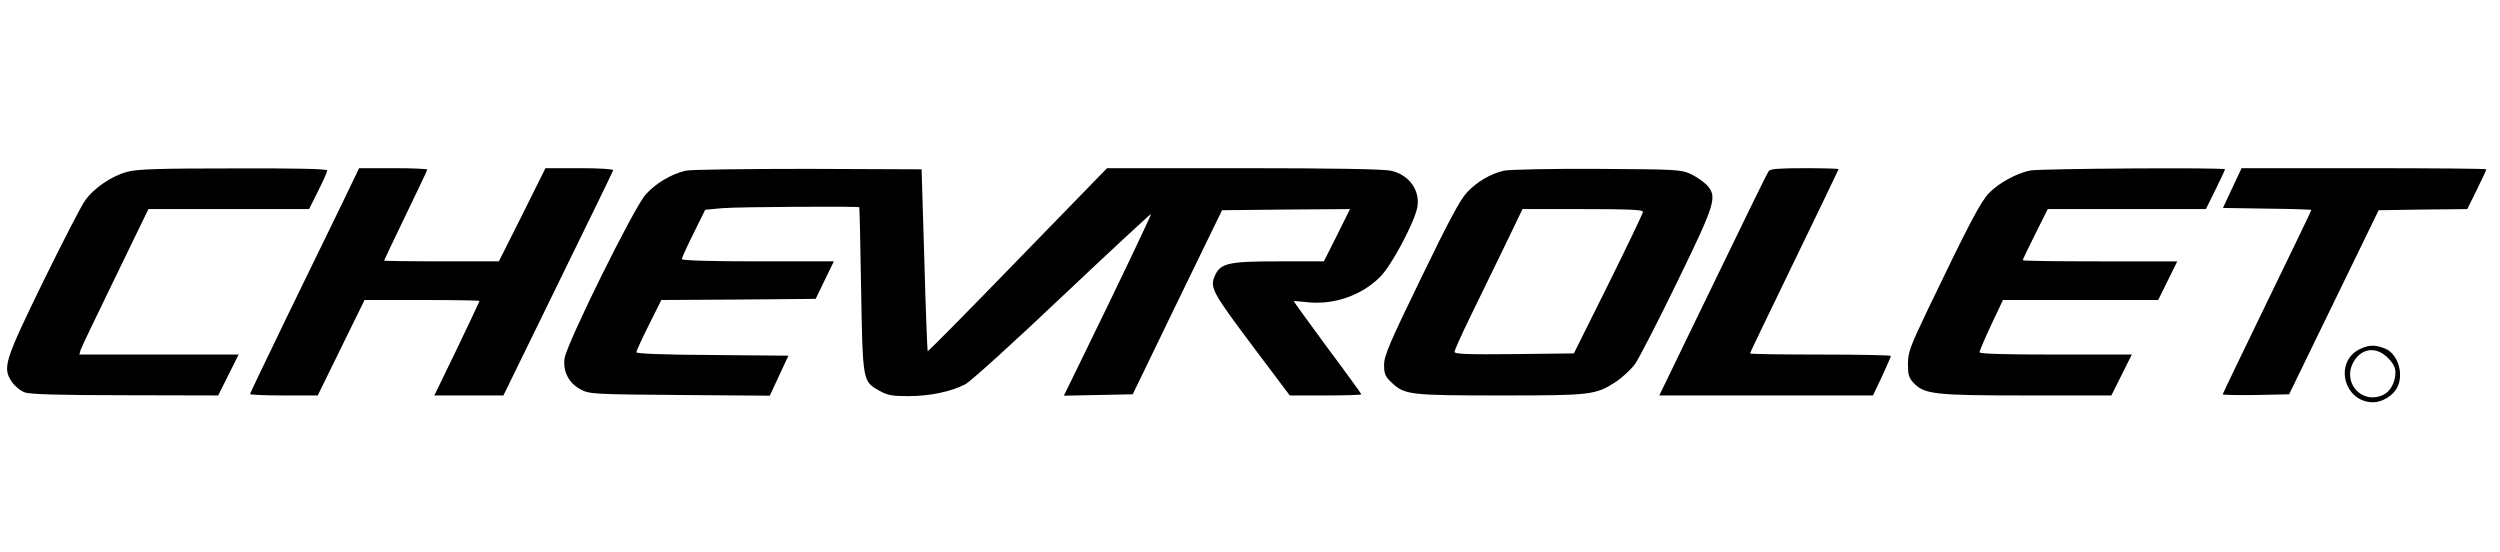
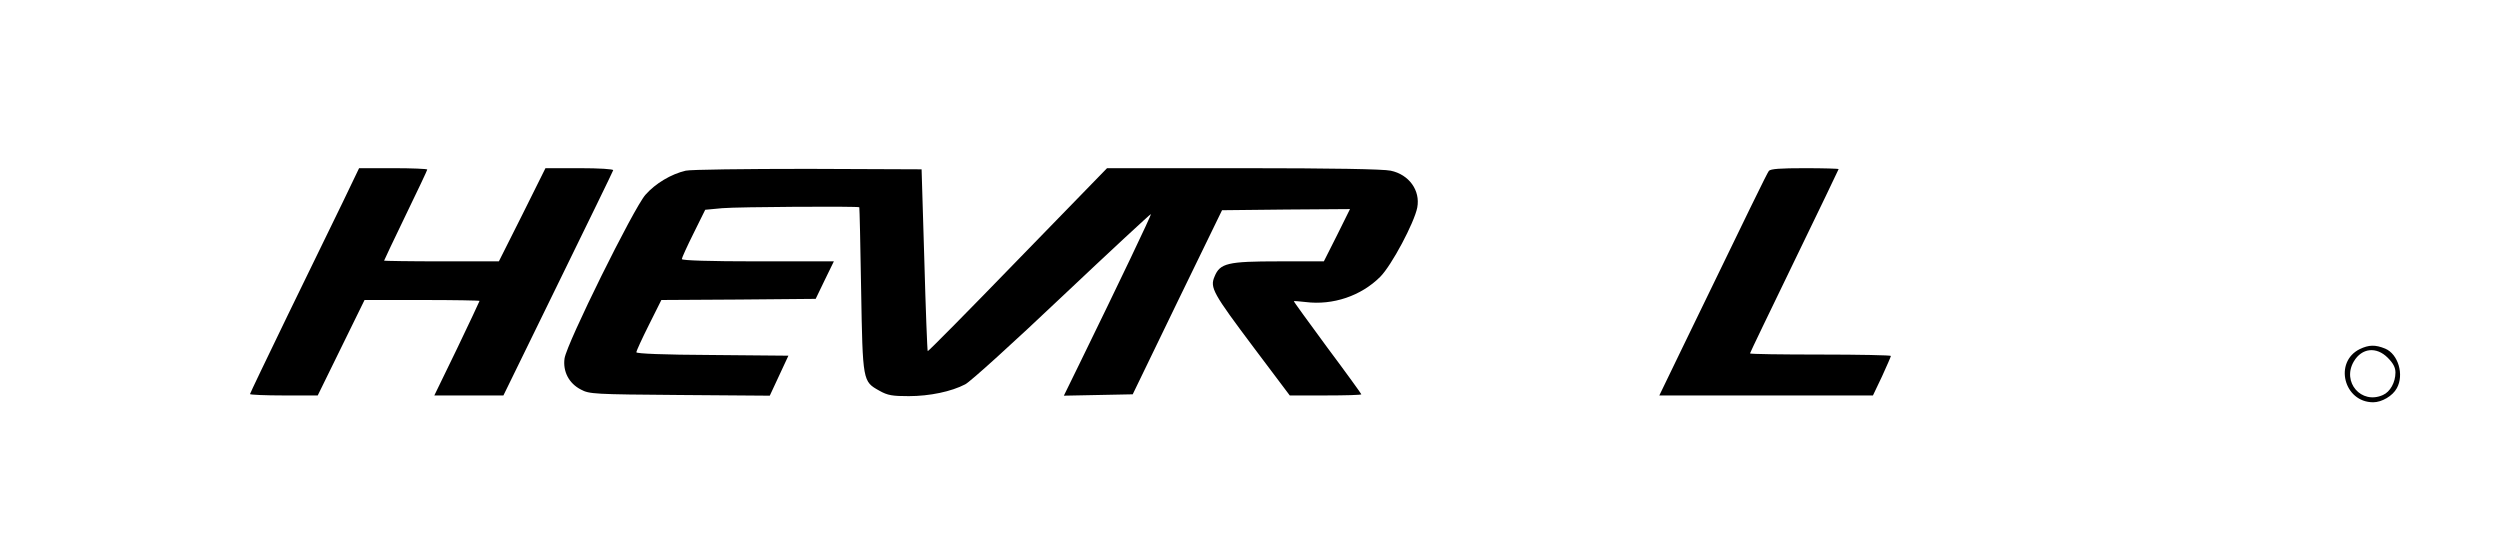
<svg xmlns="http://www.w3.org/2000/svg" version="1.0" width="1100pt" height="243pt" viewBox="0 0 1100 243" preserveAspectRatio="xMidYMid meet">
  <g transform="translate(0,243) scale(0.1,-0.1)" fill="#000000" stroke="none">
-     <path d="M560 1674 c-69 -18 -148 -72 -186 -127 -17 -23 -99 -183 -184 -356 -170 -349 -180 -379 -138 -441 14 -20 38 -40 58 -47 25 -8 154 -12 442 -12 l408 -1 45 90 45 90 -351 0 -350 0 6 21 c4 12 73 156 153 320 l145 299 354 0 353 0 40 80 c22 44 40 84 40 90 0 7 -138 10 -412 9 -329 0 -424 -3 -468 -15z" />
    <path d="M1507 1538 c-41 -84 -149 -307 -241 -495 -91 -188 -166 -344 -166 -347 0 -3 67 -6 149 -6 l149 0 103 210 103 210 253 0 c139 0 253 -2 253 -4 0 -2 -45 -97 -99 -210 l-100 -206 152 0 152 0 240 491 c132 270 242 495 243 500 2 5 -62 9 -147 9 l-151 0 -102 -205 -103 -205 -252 0 c-139 0 -253 2 -253 3 0 2 43 92 95 200 52 107 95 198 95 201 0 3 -67 6 -150 6 l-150 0 -73 -152z" />
    <path d="M3017 1679 c-64 -15 -133 -56 -177 -106 -52 -59 -346 -653 -356 -720 -8 -57 19 -110 72 -137 37 -20 57 -21 435 -24 l396 -3 41 88 41 88 -335 3 c-215 1 -334 6 -334 12 0 6 25 60 55 120 l55 110 340 2 339 3 40 83 40 82 -334 0 c-214 0 -335 4 -335 10 0 5 23 56 52 114 l51 103 75 7 c70 6 600 9 603 4 1 -2 5 -165 8 -363 7 -405 7 -403 80 -444 37 -21 58 -24 130 -24 91 0 187 20 248 52 21 10 213 184 426 386 214 202 390 365 391 363 3 -3 -140 -302 -313 -656 l-70 -143 151 3 152 3 196 405 197 405 281 3 282 2 -57 -115 -58 -115 -198 0 c-226 0 -259 -8 -283 -67 -21 -49 -7 -73 173 -313 l158 -210 158 0 c86 0 157 2 157 5 0 2 -67 95 -150 206 -82 112 -149 203 -147 204 1 1 25 -1 52 -4 120 -15 244 27 328 111 50 50 150 238 163 305 14 75 -36 145 -117 162 -32 7 -260 11 -649 11 l-599 0 -393 -404 c-216 -223 -394 -403 -396 -401 -2 2 -9 183 -15 402 l-12 398 -500 2 c-275 0 -517 -3 -538 -8z" />
-     <path d="M6617 1679 c-59 -14 -116 -47 -161 -94 -31 -33 -78 -120 -203 -378 -140 -288 -163 -342 -163 -383 0 -40 5 -51 34 -78 56 -53 79 -56 478 -56 400 0 418 2 508 60 27 18 65 53 84 78 18 26 102 189 186 362 169 347 177 374 130 426 -14 14 -45 36 -70 48 -43 20 -61 21 -415 23 -203 1 -387 -3 -408 -8z m612 -181 c0 -7 -69 -150 -152 -318 l-152 -305 -262 -3 c-208 -2 -263 0 -263 10 0 7 32 78 71 158 39 80 106 218 150 308 l78 162 265 0 c207 0 266 -3 265 -12z" />
    <path d="M7783 1678 c-9 -12 -79 -156 -379 -775 l-103 -213 470 0 470 0 40 84 c21 46 39 87 39 90 0 3 -139 6 -310 6 -170 0 -310 2 -310 5 0 3 88 185 195 406 107 221 195 403 195 405 0 2 -67 4 -149 4 -107 0 -151 -3 -158 -12z" />
-     <path d="M8934 1680 c-61 -12 -139 -55 -182 -99 -37 -38 -89 -137 -271 -516 -77 -161 -86 -186 -86 -237 0 -46 4 -61 24 -82 48 -51 91 -56 498 -56 l373 0 45 90 45 90 -335 0 c-223 0 -335 3 -335 10 0 6 23 60 51 120 l52 110 341 0 342 0 42 85 42 85 -340 0 c-187 0 -340 2 -340 5 0 3 25 55 55 115 l55 110 348 0 348 0 42 85 c23 47 42 87 42 90 0 9 -813 3 -856 -5z" />
-     <path d="M9822 1603 l-41 -88 195 -3 c107 -1 194 -4 194 -6 0 -3 -88 -185 -195 -405 -107 -221 -195 -403 -195 -406 0 -3 66 -4 146 -3 l146 3 197 405 197 405 195 3 195 2 42 85 c23 47 42 87 42 90 0 3 -242 5 -539 5 l-538 0 -41 -87z" />
    <path d="M10383 894 c-115 -57 -70 -234 59 -234 38 0 86 28 104 62 33 59 6 150 -51 174 -44 18 -72 17 -112 -2z m123 -38 c24 -24 34 -43 34 -65 0 -43 -23 -85 -55 -99 -95 -43 -182 57 -128 148 35 59 99 66 149 16z" />
  </g>
</svg>